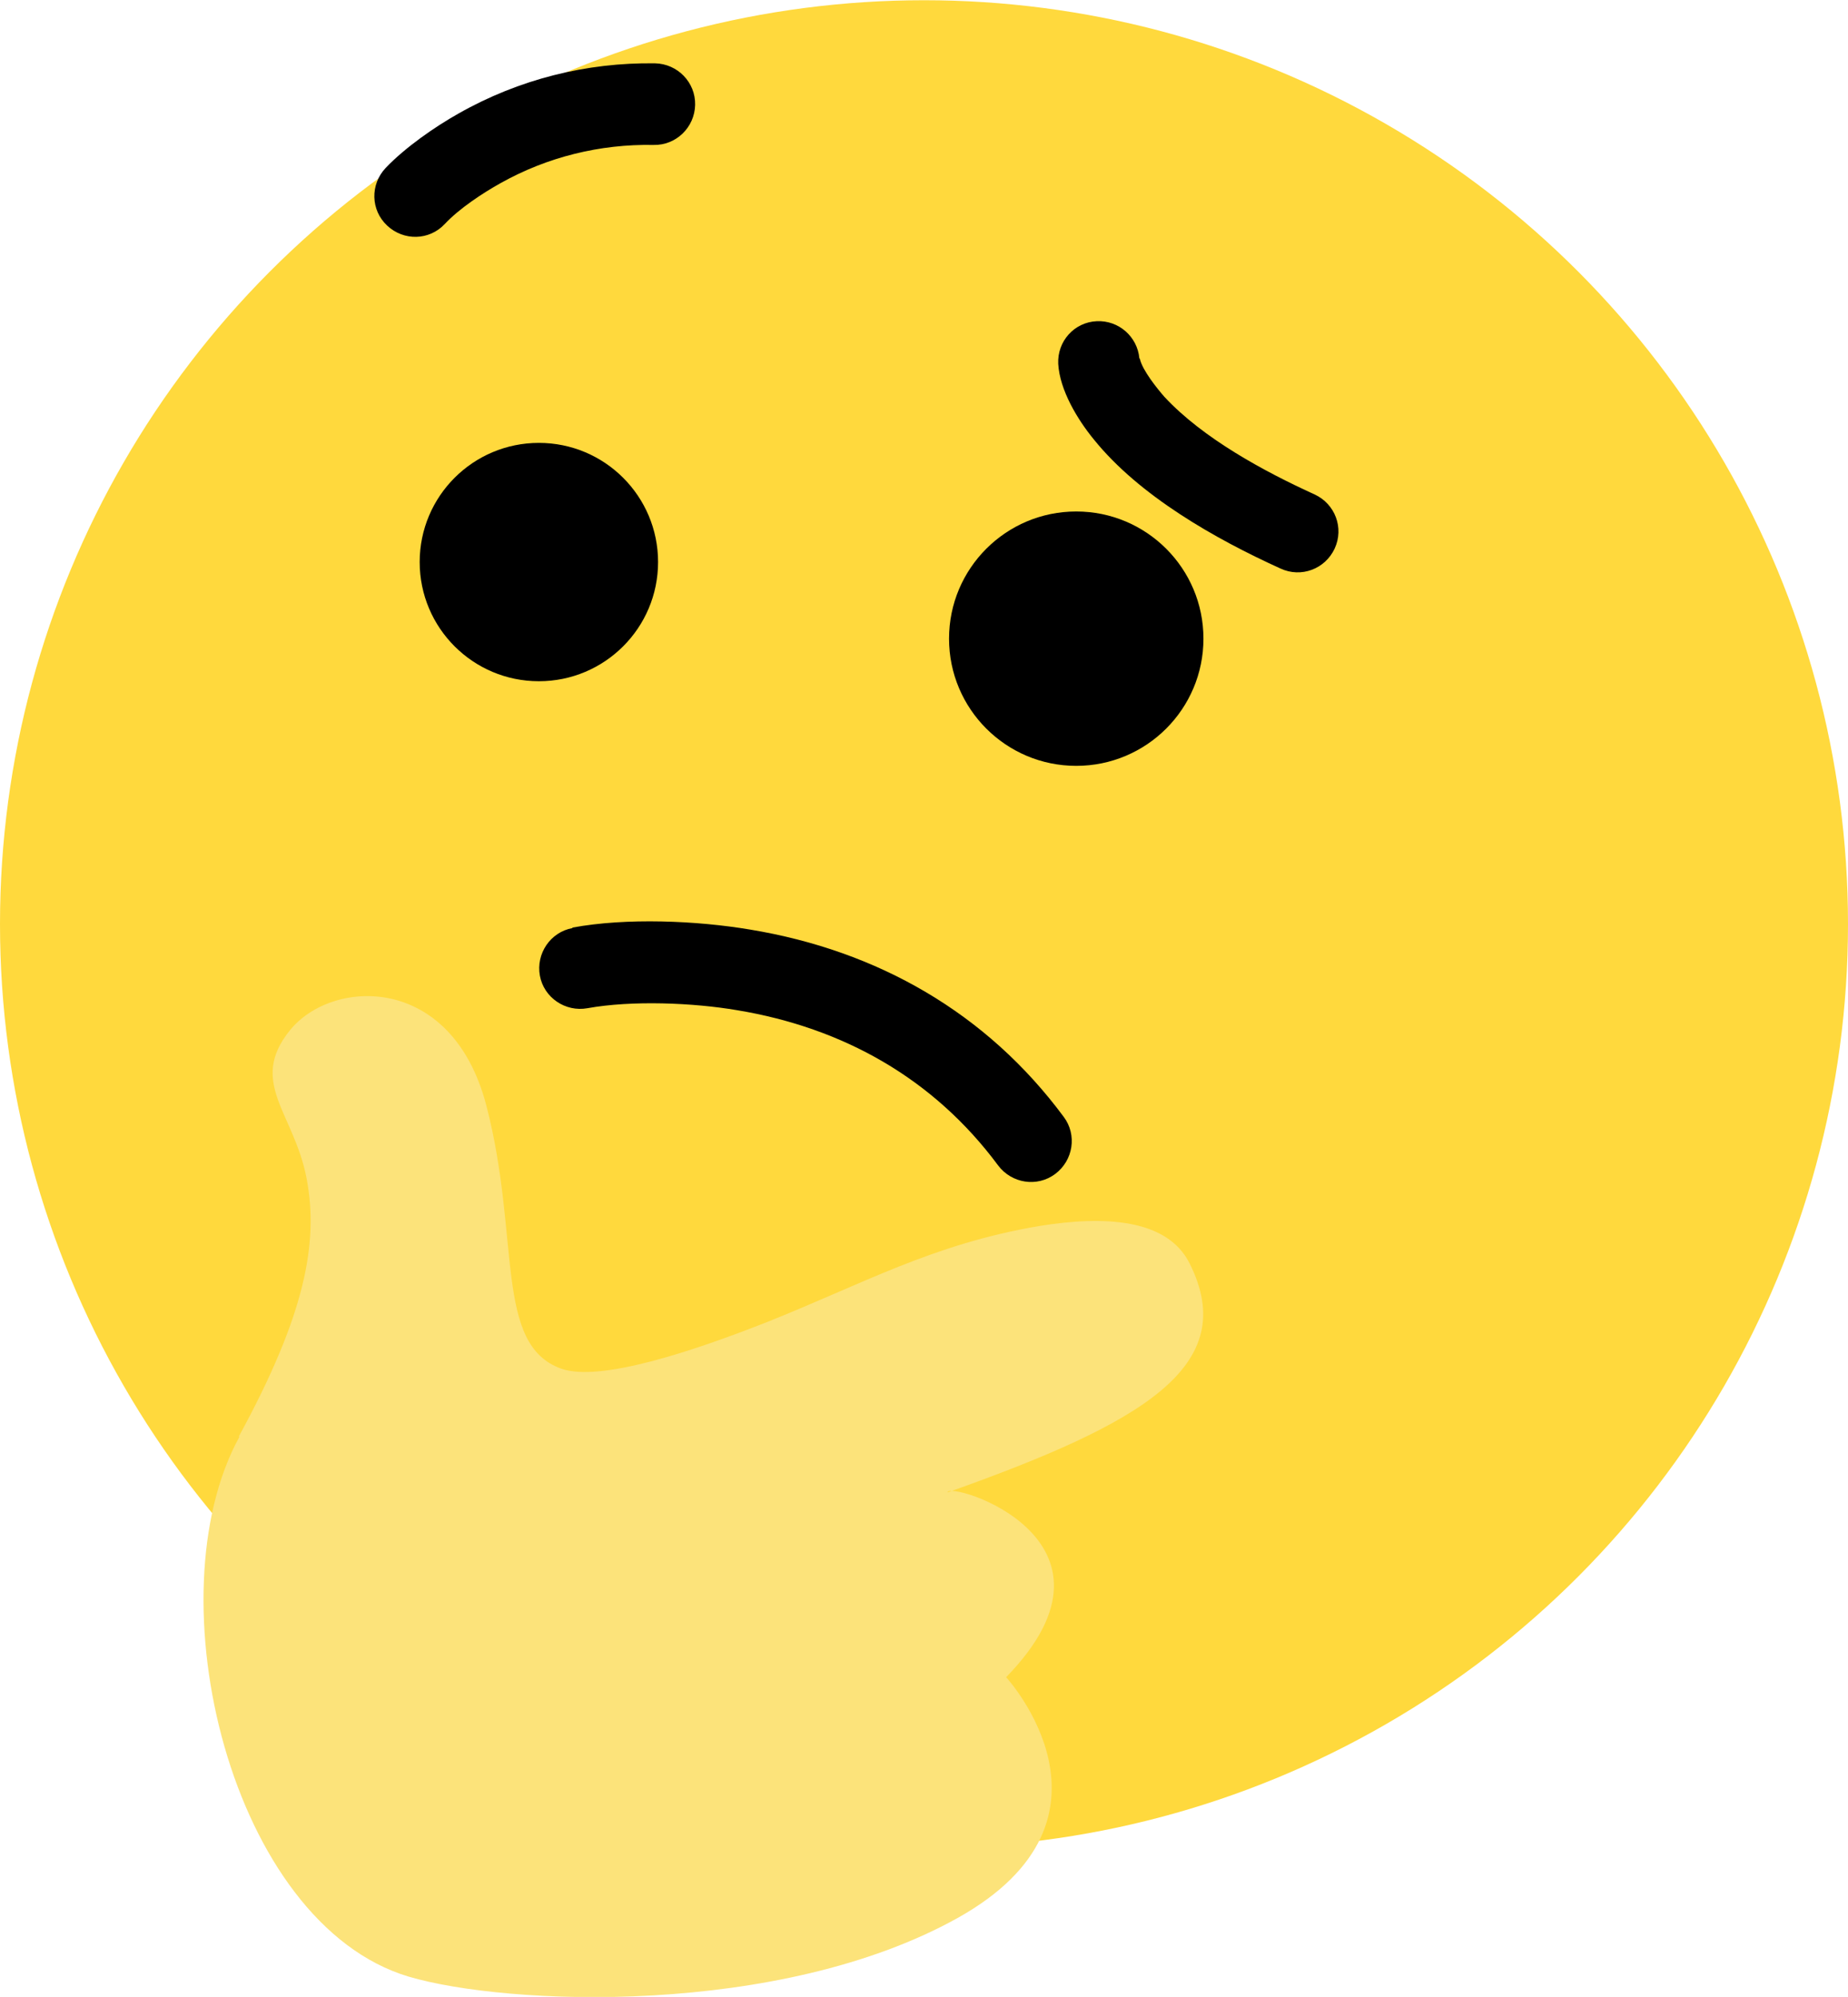
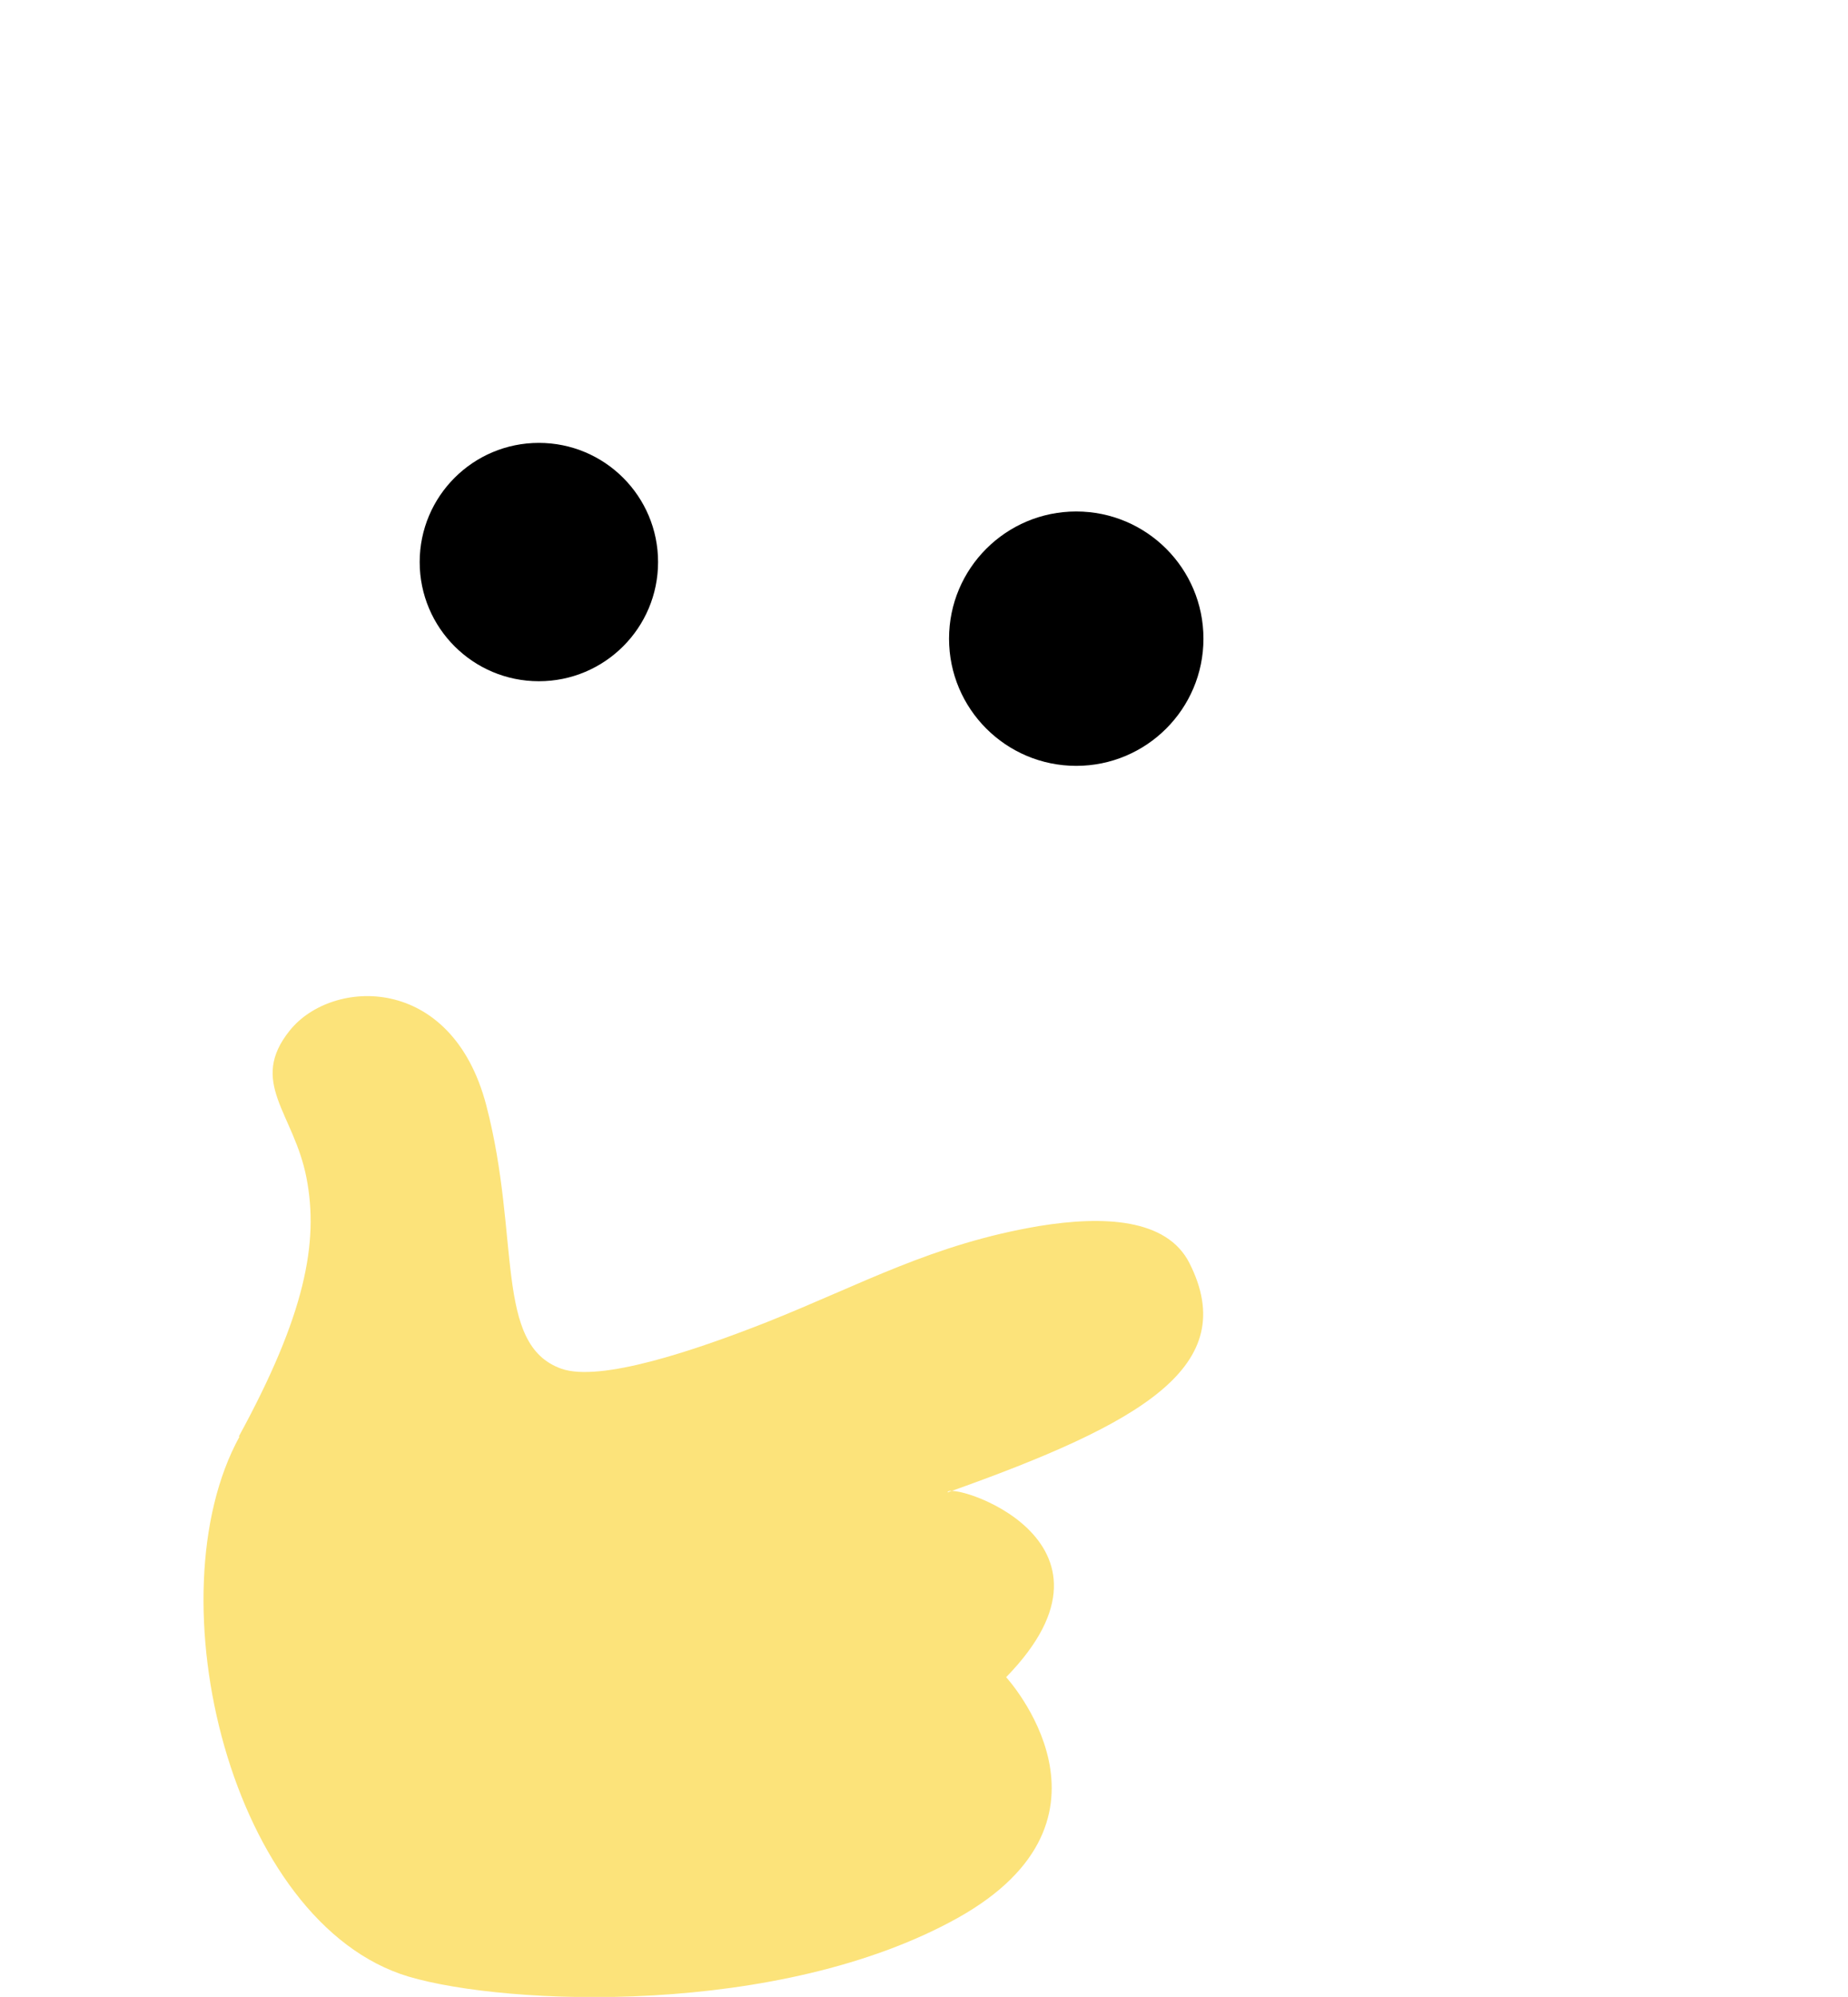
<svg xmlns="http://www.w3.org/2000/svg" xml:space="preserve" width="1.511in" height="1.633in" version="1.1" style="shape-rendering:geometricPrecision; text-rendering:geometricPrecision; image-rendering:optimizeQuality; fill-rule:evenodd; clip-rule:evenodd" viewBox="0 0 36.9 39.87">
  <defs>
    <style type="text/css">
   
    .fil1 {fill:black}
    .fil2 {fill:#FCE37A}
    .fil0 {fill:#FFD93D}
   
  </style>
  </defs>
  <g id="Layer_x0020_1">
    <g id="_2689606315376">
-       <circle class="fil0" cx="18.45" cy="18.45" r="18.45" />
      <circle class="fil1" cx="21.49" cy="12.75" r="2.54" />
      <circle class="fil1" cx="10.76" cy="11.22" r="2.38" />
-       <path class="fil1" d="M7.7 3.35c0.39,-0.41 0.98,-0.82 1.46,-1.09 1.2,-0.68 2.55,-1.02 3.92,-1 0.45,0.01 0.81,0.38 0.8,0.83 -0.01,0.45 -0.38,0.81 -0.83,0.8 -1.07,-0.02 -2.12,0.24 -3.05,0.76 -0.36,0.2 -0.83,0.51 -1.12,0.82 -0.31,0.33 -0.82,0.34 -1.15,0.03 -0.33,-0.31 -0.34,-0.82 -0.03,-1.15z" />
-       <path class="fil1" d="M22.76 7.16c0.05,0.23 0.35,0.6 0.49,0.76 0.77,0.83 1.99,1.49 3,1.95 0.41,0.19 0.59,0.67 0.4,1.08 -0.19,0.41 -0.67,0.59 -1.08,0.4 -1.3,-0.59 -2.82,-1.45 -3.73,-2.58 -0.32,-0.39 -0.68,-0.98 -0.71,-1.51 -0.02,-0.45 0.32,-0.83 0.77,-0.85 0.44,-0.02 0.81,0.31 0.85,0.74z" />
-       <path class="fil1" d="M11.43 18.52c1.08,-0.2 2.48,-0.14 3.55,0.04 2.54,0.42 4.72,1.66 6.26,3.74 0.27,0.36 0.19,0.87 -0.17,1.14 -0.36,0.27 -0.87,0.19 -1.14,-0.17 -1.29,-1.74 -3.1,-2.75 -5.21,-3.1 -0.88,-0.15 -2.1,-0.2 -2.99,-0.04 -0.44,0.08 -0.87,-0.21 -0.95,-0.65 -0.08,-0.44 0.21,-0.87 0.65,-0.95z" />
      <path class="fil2" d="M4.77 28.68c1.32,-2.42 1.6,-3.87 1.35,-5.16 -0.25,-1.3 -1.17,-1.91 -0.33,-2.95 0.84,-1.04 3.23,-1.14 3.92,1.5 0.69,2.65 0.15,4.78 1.5,5.26 0.77,0.27 2.63,-0.35 4.1,-0.93 1.91,-0.76 3.31,-1.56 5.44,-1.92 1.29,-0.21 2.55,-0.15 3,0.74 1.04,2.06 -0.94,3.2 -4.83,4.58 0.01,-0.24 3.86,0.93 1.17,3.69 0,0 2.59,2.82 -0.97,4.81 -3.56,1.98 -9,1.75 -10.96,1.17 -3.55,-1.06 -5.13,-7.59 -3.38,-10.78z" />
    </g>
  </g>
</svg>